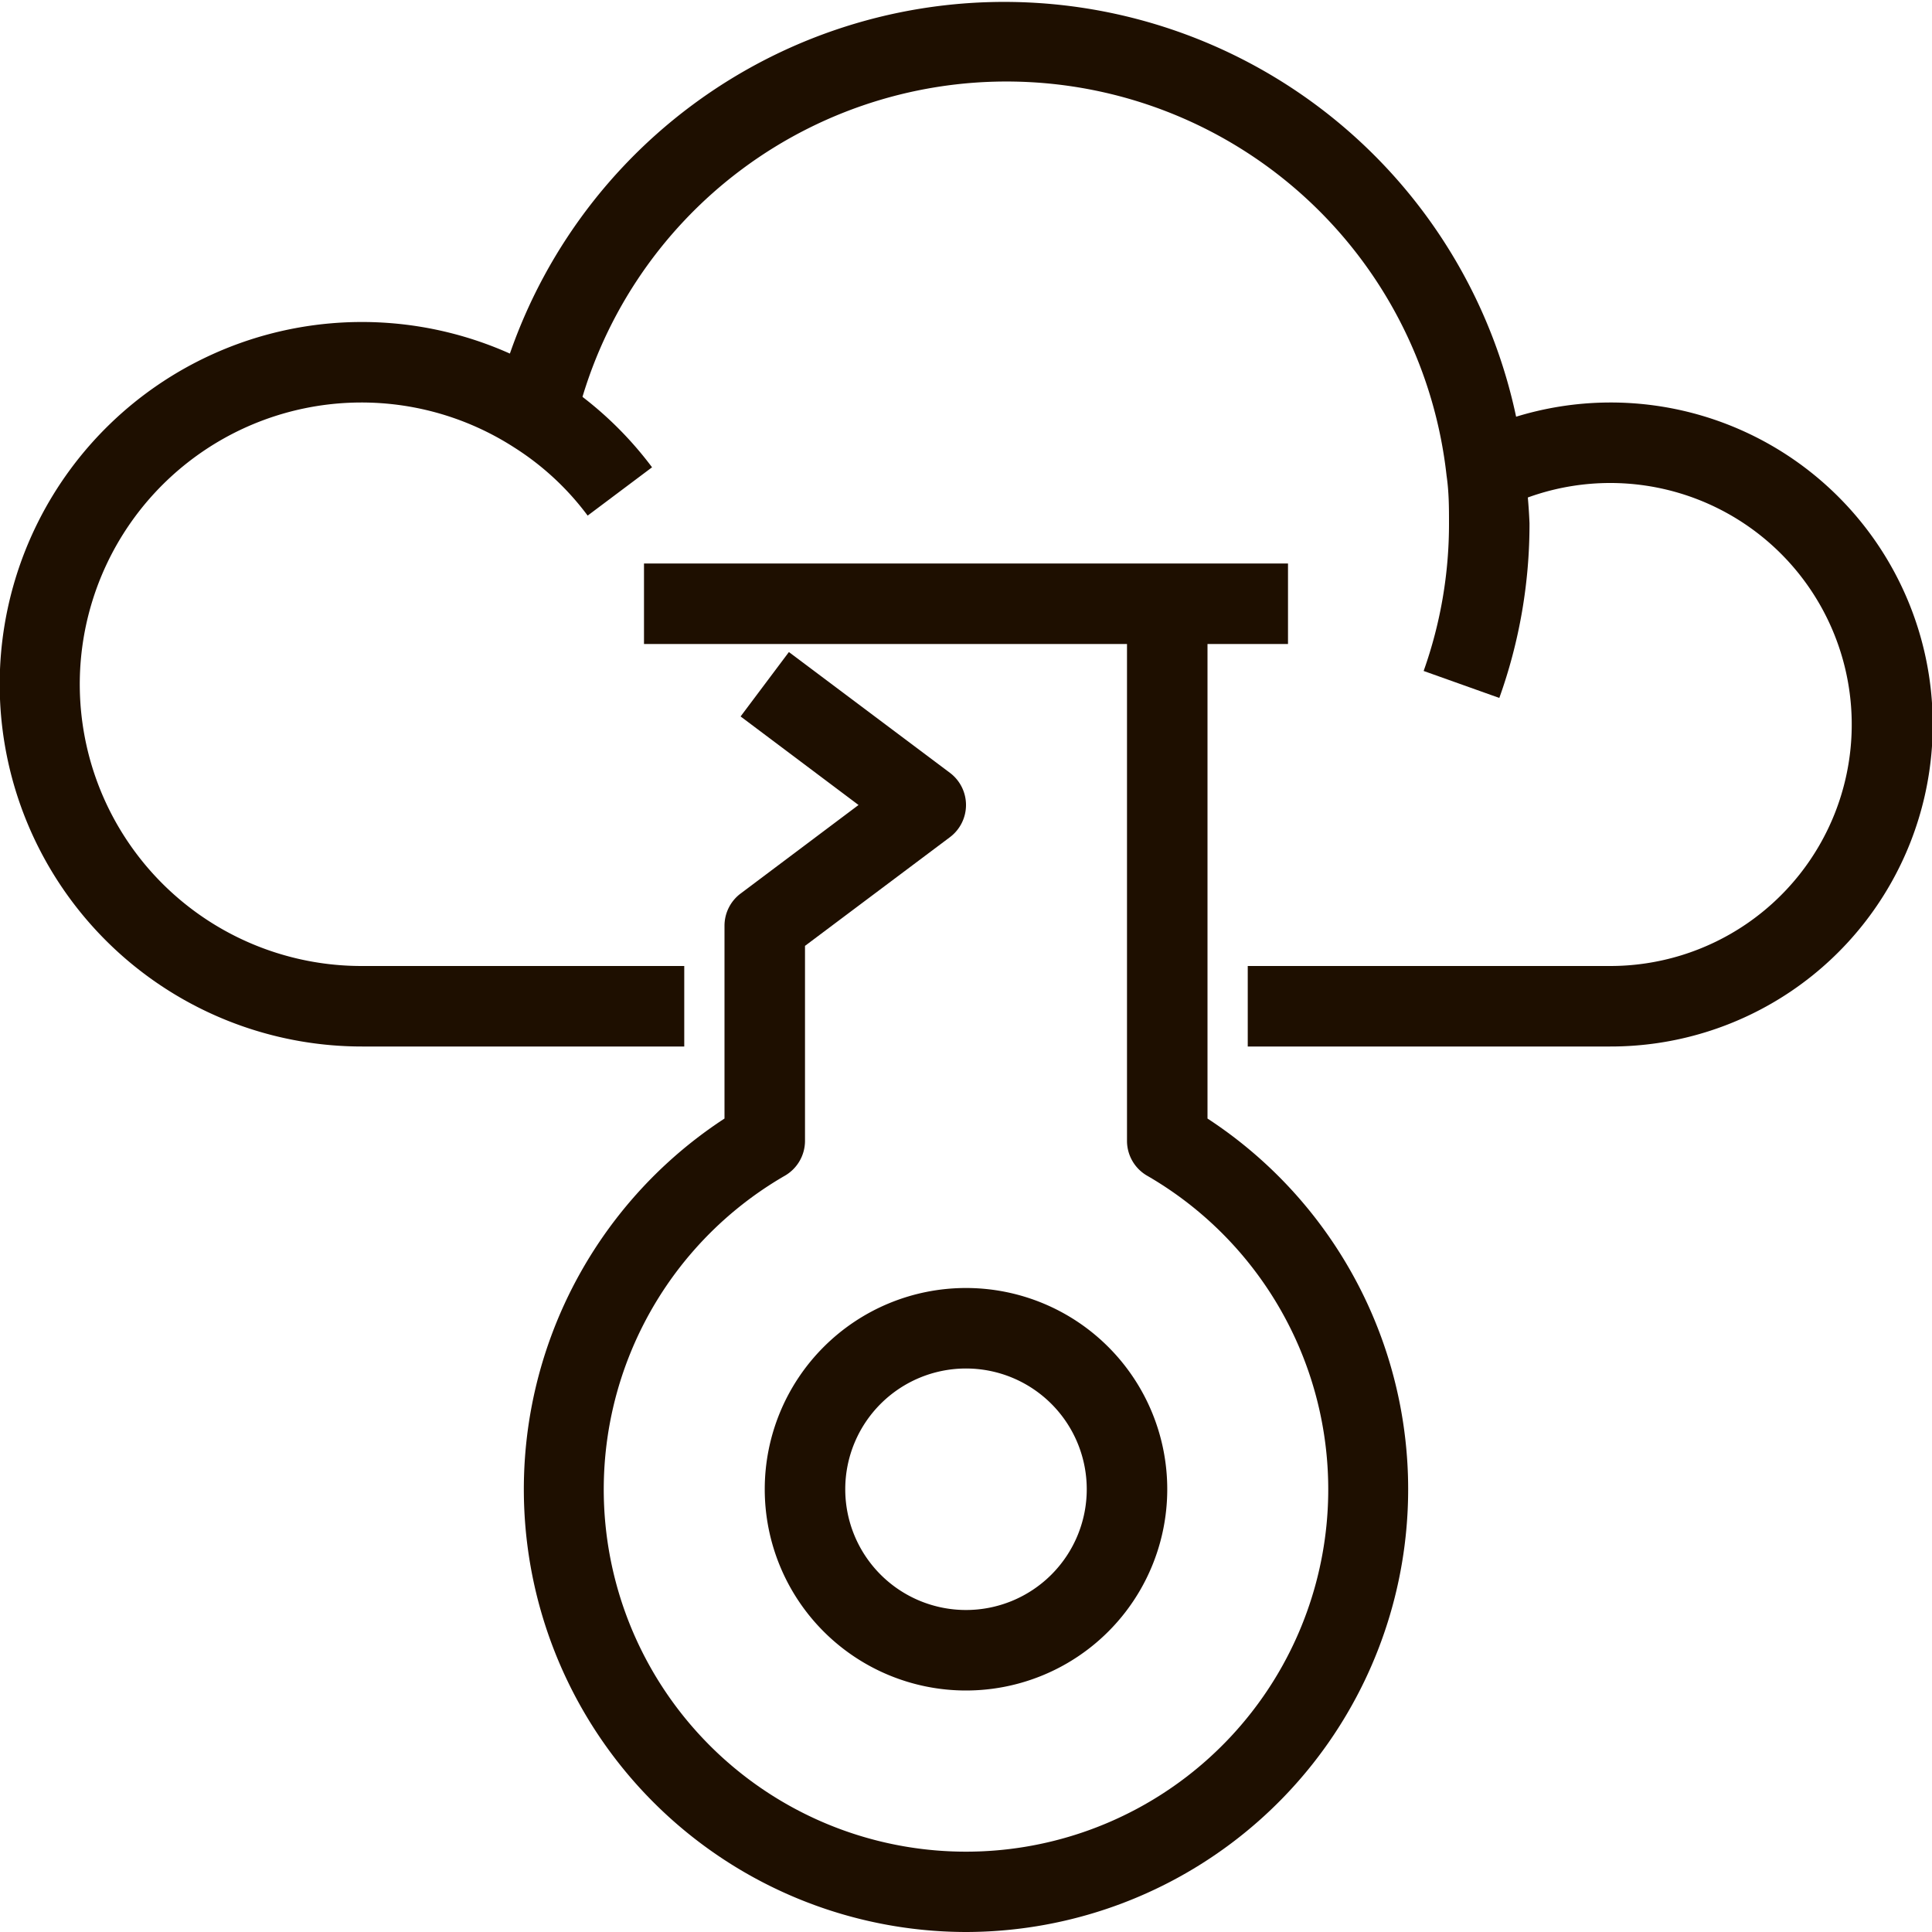
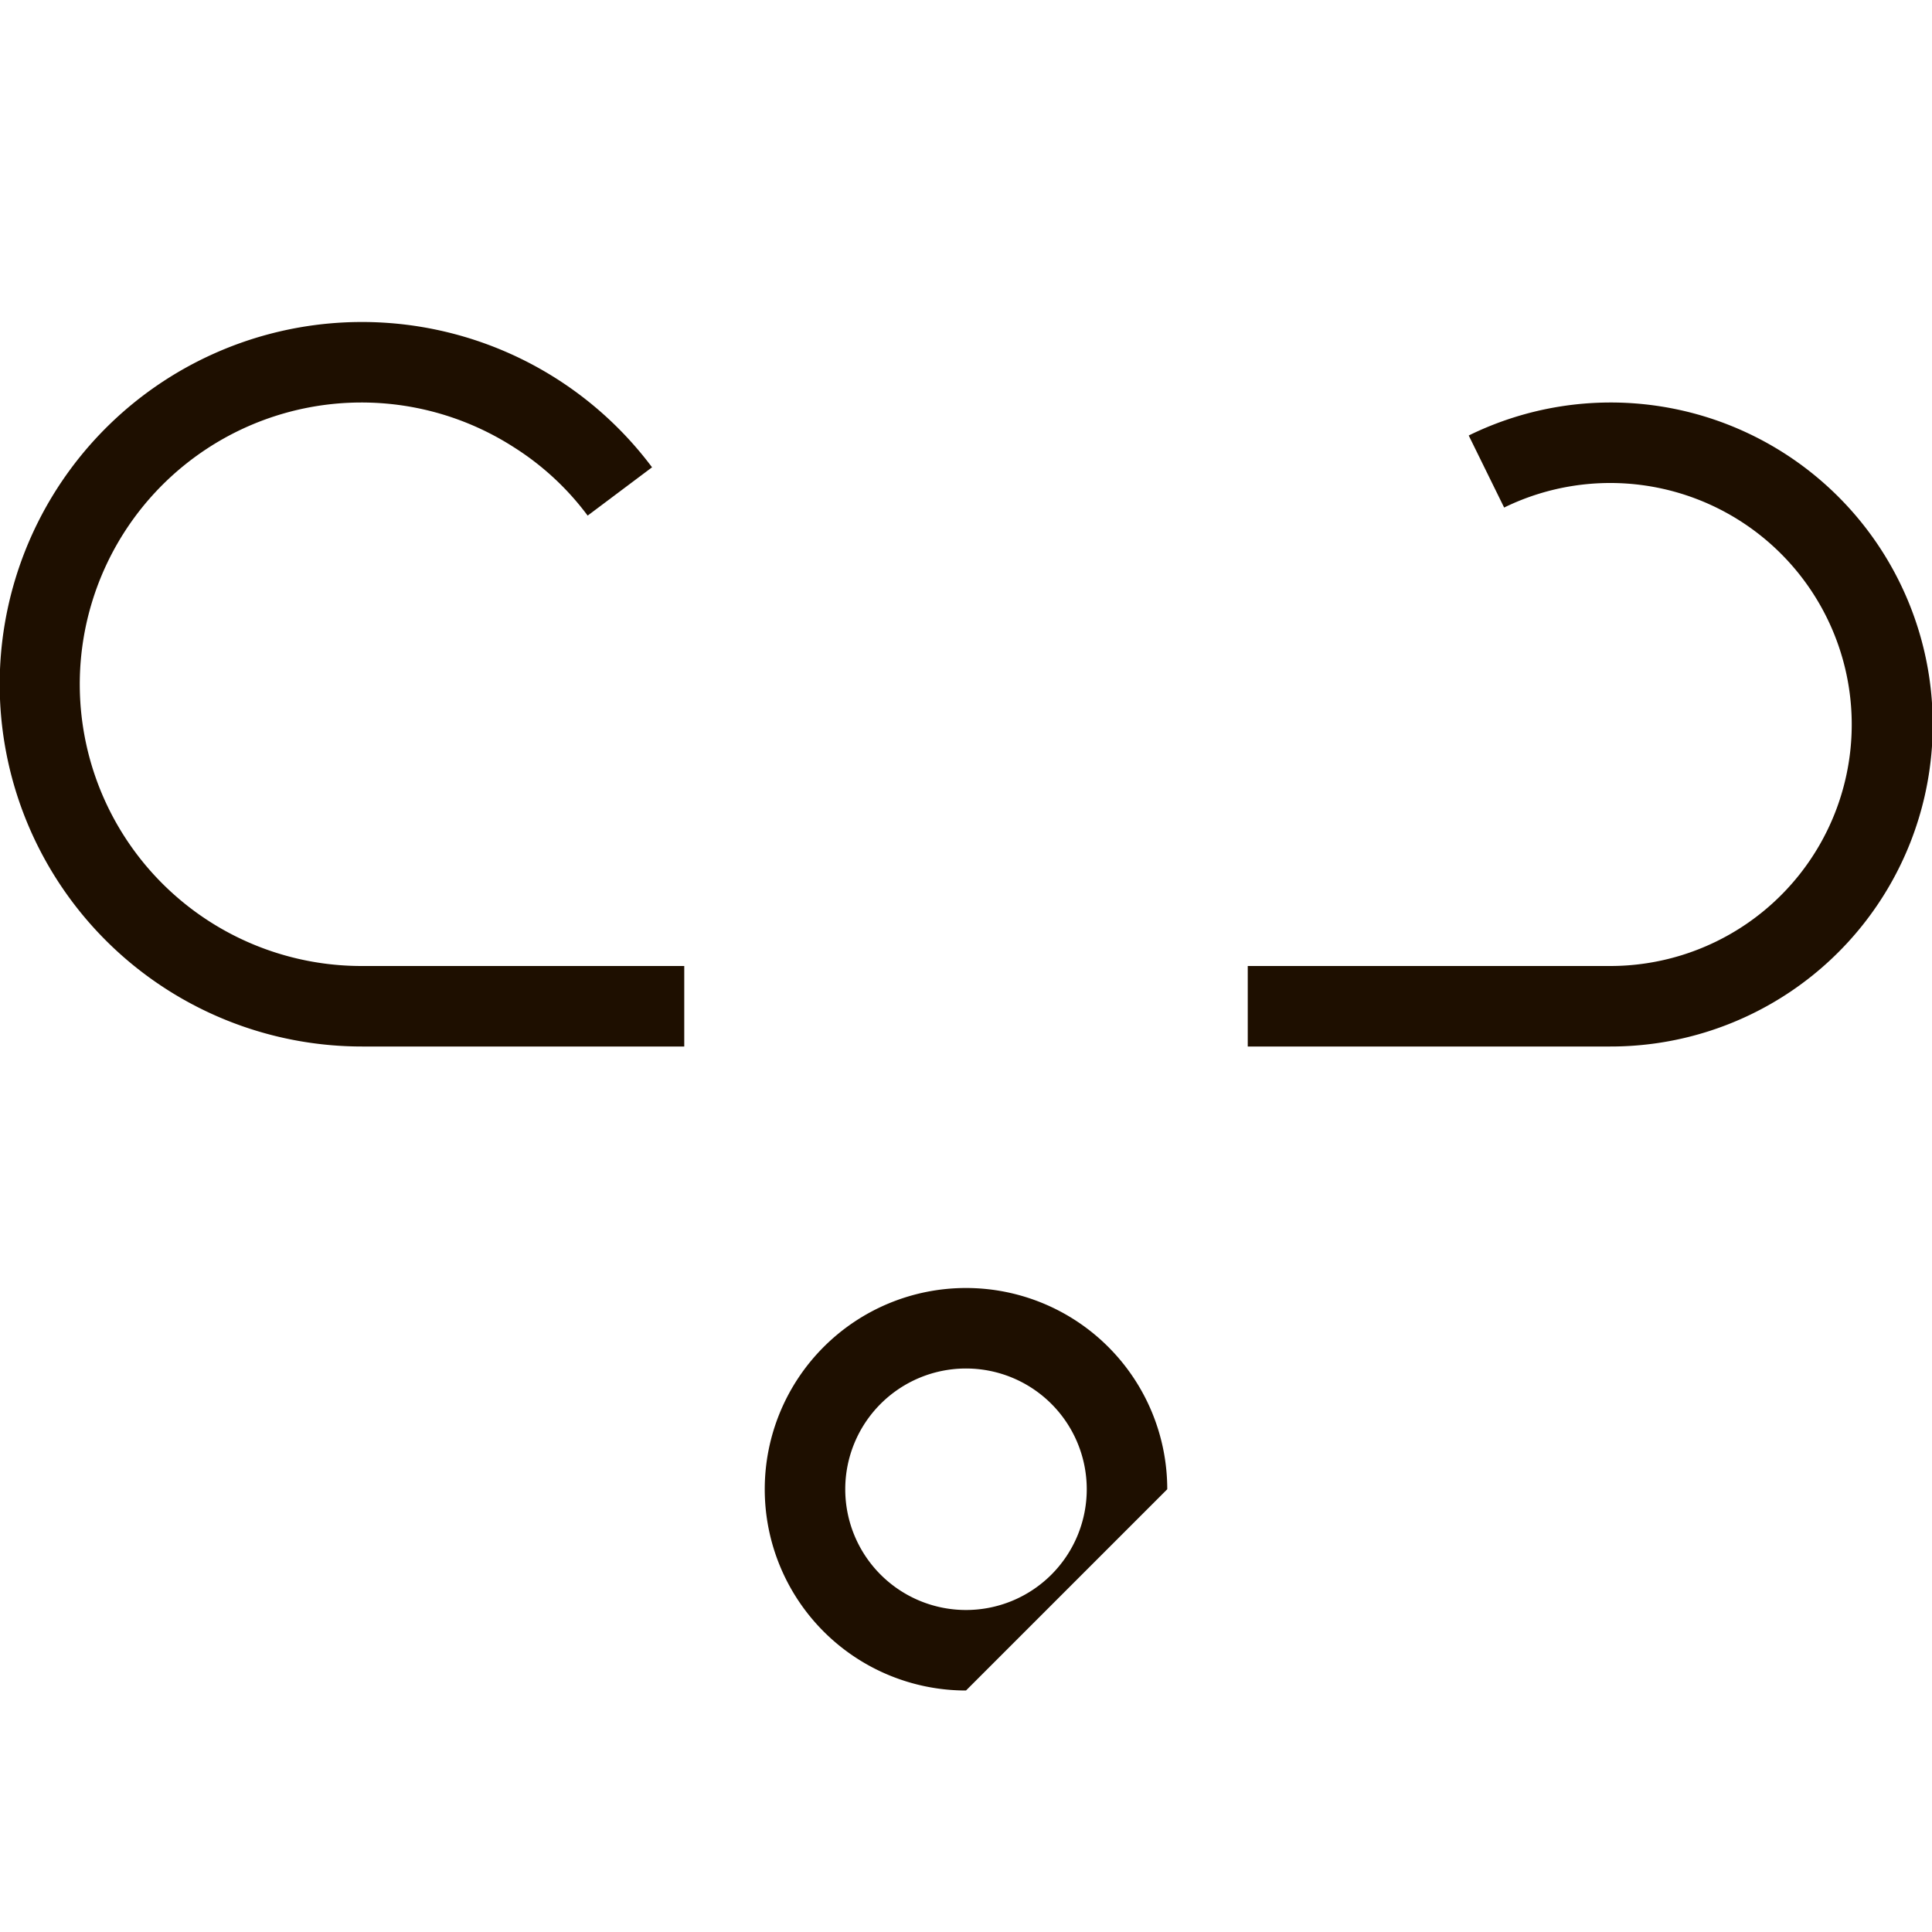
<svg xmlns="http://www.w3.org/2000/svg" viewBox="0 0 48 48">
  <defs>
    <style>.cls-1{fill:#1e0f00;}</style>
  </defs>
  <title>Asset 31</title>
  <g id="Layer_2" data-name="Layer 2">
    <g id="_1" data-name="1">
      <path class="cls-1" d="M40,26H31V24h9a6,6,0,1,0-2.63-11.39l-.88-1.79A8,8,0,1,1,40,26Z" />
      <path class="cls-1" d="M17,26H9a9,9,0,1,1,7.2-14.39l-1.6,1.2a6.82,6.82,0,0,0-1.82-1.69A7,7,0,1,0,9,24h8Z" />
-       <path class="cls-1" d="M37.25,17.34l-1.88-.67A10.89,10.89,0,0,0,36,13c0-.38,0-.77-.06-1.18A11,11,0,0,0,14.3,10.5l-2-.45a13,13,0,0,1,25.57,1.56A13.26,13.26,0,0,1,38,13,12.78,12.78,0,0,1,37.25,17.34Z" />
-       <path class="cls-1" d="M24,42a5,5,0,1,1,5-5A5,5,0,0,1,24,42Zm0-8a3,3,0,1,0,3,3A3,3,0,0,0,24,34Z" />
-       <path class="cls-1" d="M24,48a11,11,0,0,1-6-20.21V23a1,1,0,0,1,.4-.8L21.33,20,18.4,17.8l1.2-1.6,4,3a1,1,0,0,1,0,1.6L20,23.5v4.85a1,1,0,0,1-.5.86,9,9,0,1,0,9,0,1,1,0,0,1-.5-.86V15h2V27.79A11,11,0,0,1,24,48Z" />
-       <rect class="cls-1" x="16" y="14" width="16" height="2" />
+       <path class="cls-1" d="M24,42a5,5,0,1,1,5-5Zm0-8a3,3,0,1,0,3,3A3,3,0,0,0,24,34Z" />
    </g>
  </g>
</svg>